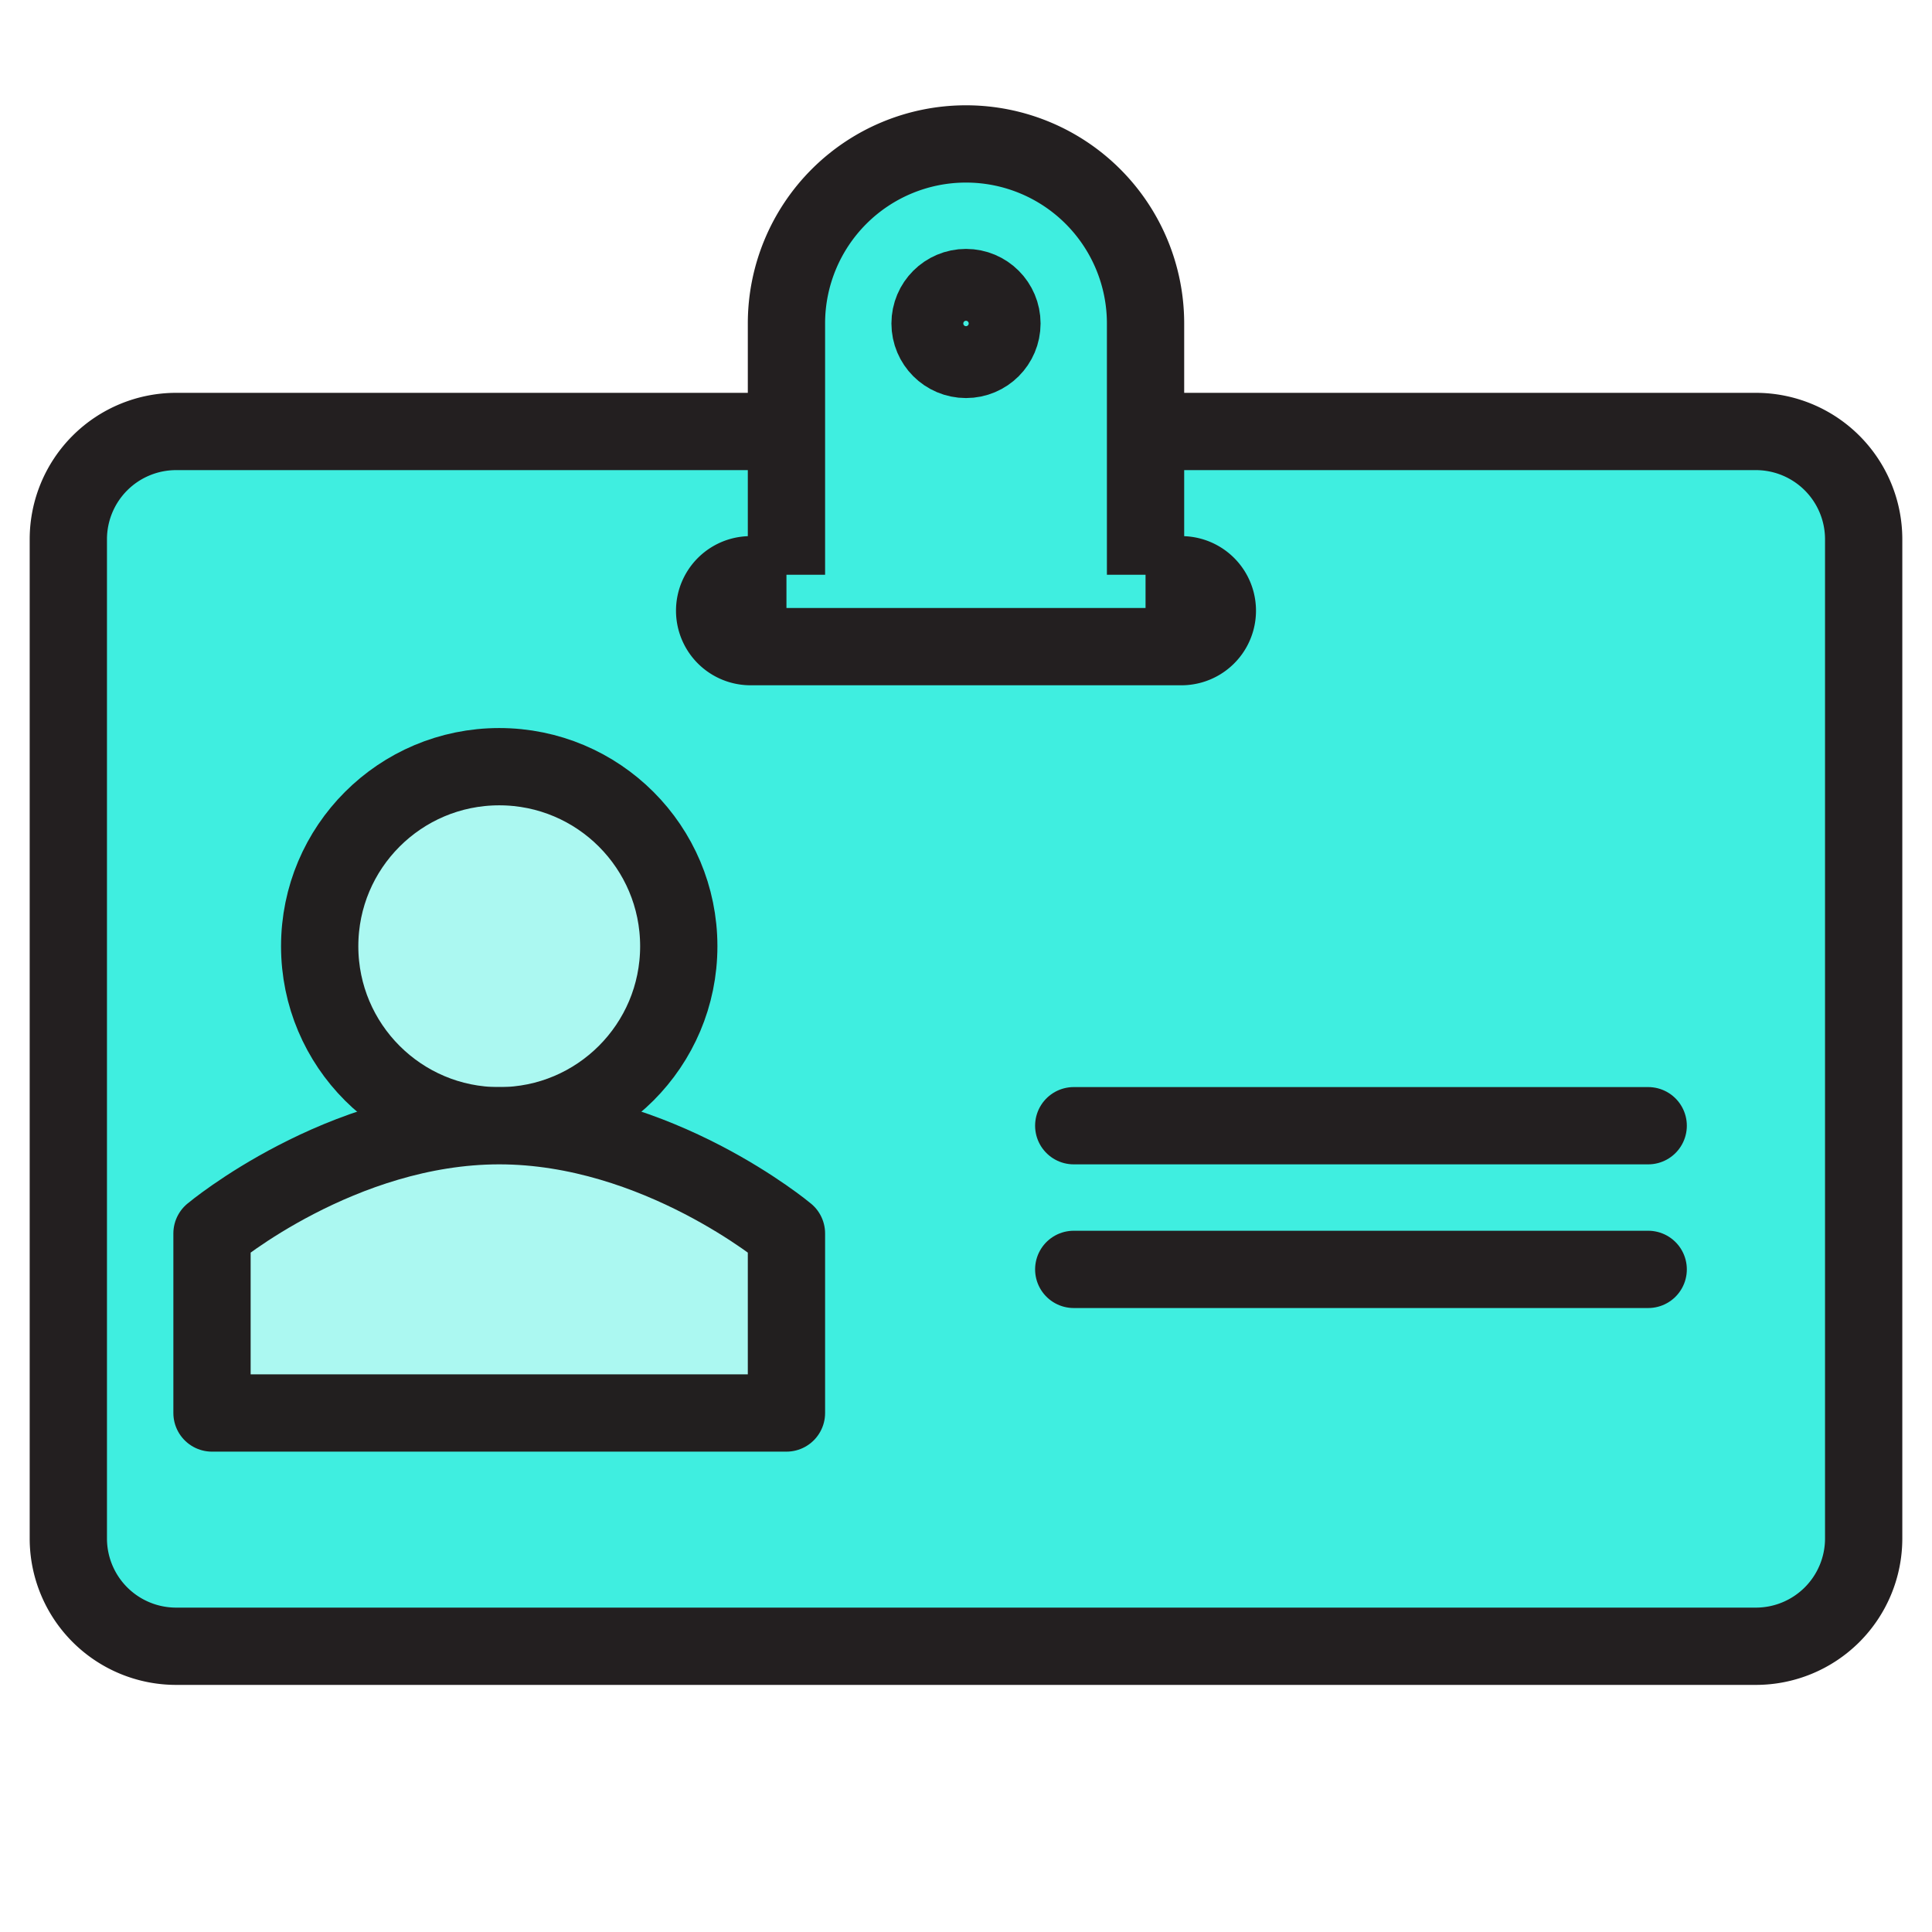
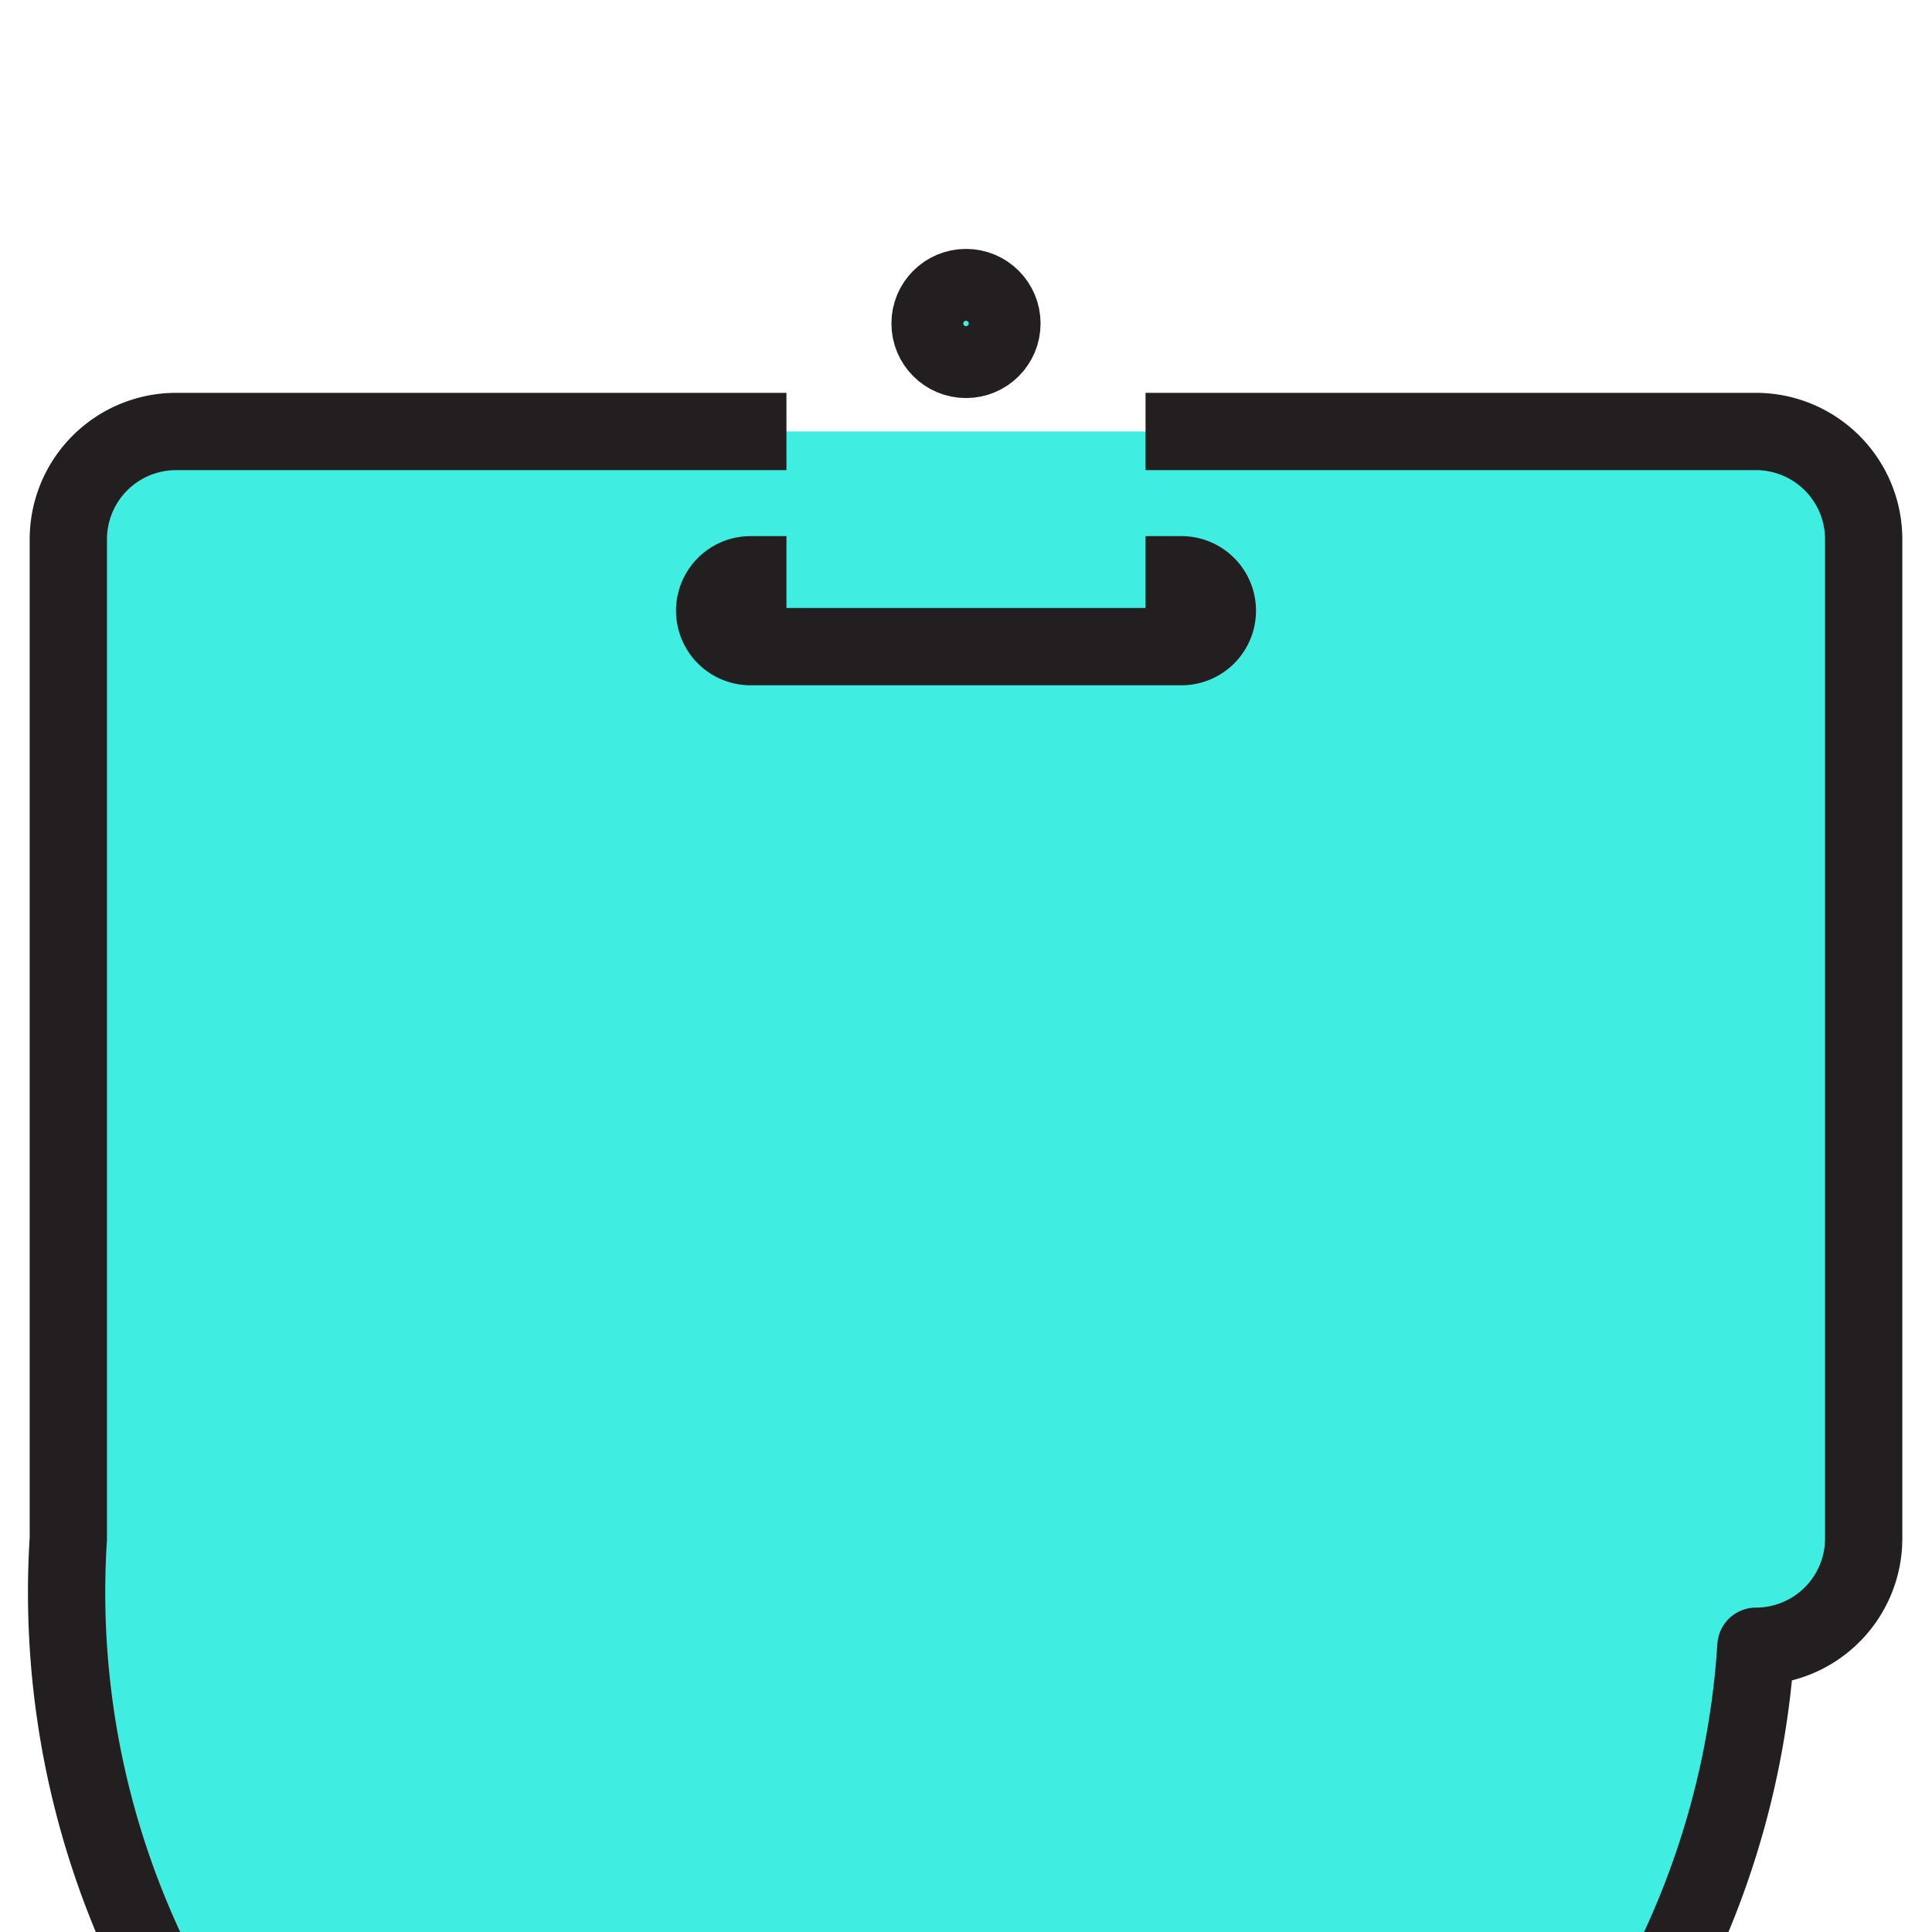
<svg xmlns="http://www.w3.org/2000/svg" viewBox="0 0 300 300">
  <g>
-     <path d="M177.88,67h94.78a16.74,16.74,0,0,1,16.73,16.73V238.9a16.74,16.74,0,0,1-16.73,16.73H27.34A16.74,16.74,0,0,1,10.61,238.9V83.68A16.74,16.74,0,0,1,27.34,67h94.78" style="fill: #3feee0;stroke: #231f20;stroke-linejoin: round;stroke-width: 12px" />
-     <path d="M122.12,100.41V50.23a27.88,27.88,0,1,1,55.76,0v50.18" style="fill: #3feee0;stroke: #231f20;stroke-linejoin: round;stroke-width: 12px" />
-     <circle cx="77.52" cy="146.93" r="27.88" style="fill: #abf8f1;stroke: #221f1f;stroke-linejoin: round;stroke-width: 12px" />
+     <path d="M177.88,67h94.78a16.74,16.74,0,0,1,16.73,16.73V238.9a16.74,16.74,0,0,1-16.73,16.73A16.74,16.74,0,0,1,10.61,238.9V83.68A16.74,16.74,0,0,1,27.34,67h94.78" style="fill: #3feee0;stroke: #231f20;stroke-linejoin: round;stroke-width: 12px" />
    <circle cx="150" cy="50.23" r="5.58" style="fill: #3feee0;stroke: #231f20;stroke-linejoin: round;stroke-width: 12px" />
-     <path d="M122.12,191.53v27.88H32.92V191.53s20-16.73,44.6-16.73S122.12,191.53,122.12,191.53Z" style="fill: #abf8f1;stroke: #221f1f;stroke-linejoin: round;stroke-width: 12px" />
    <path d="M177.88,89.25h5.57a5.58,5.58,0,1,1,0,11.16h-66.9a5.58,5.58,0,0,1,0-11.16h5.57" style="fill: #3feee0;stroke: #231f20;stroke-linejoin: round;stroke-width: 12px" />
-     <line x1="166.73" y1="174.8" x2="255.93" y2="174.8" style="fill: #3feee0;stroke: #231f20;stroke-linecap: round;stroke-linejoin: round;stroke-width: 12px" />
-     <line x1="166.73" y1="197.11" x2="255.93" y2="197.11" style="fill: #3feee0;stroke: #231f20;stroke-linecap: round;stroke-linejoin: round;stroke-width: 12px" />
  </g>
</svg>